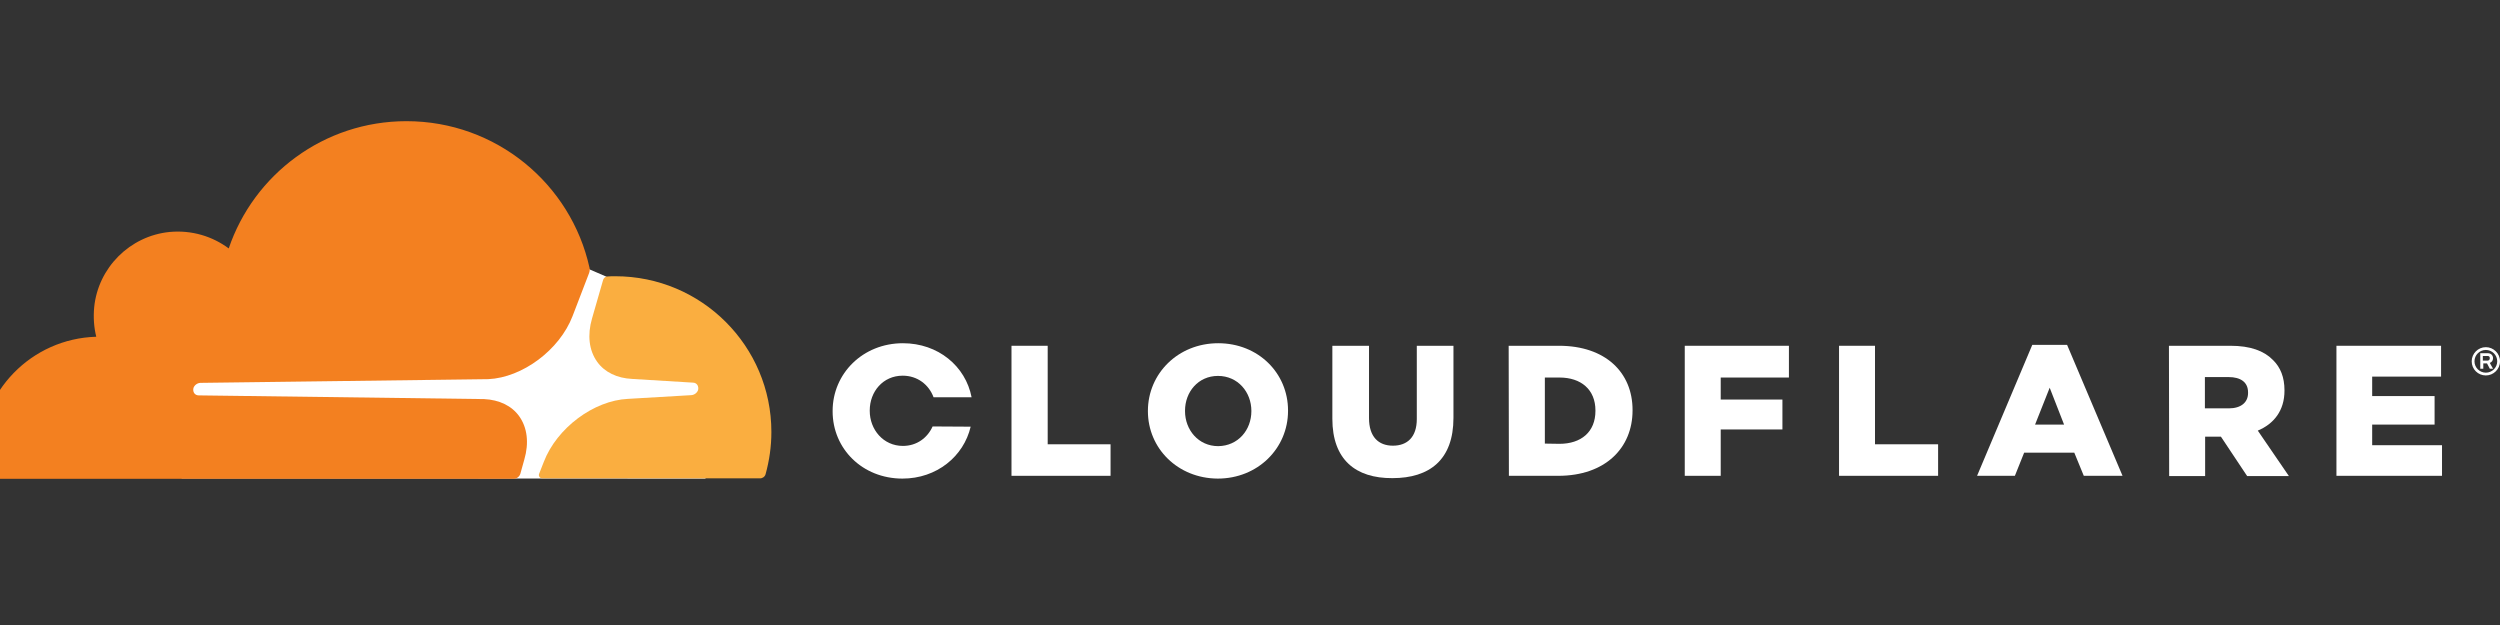
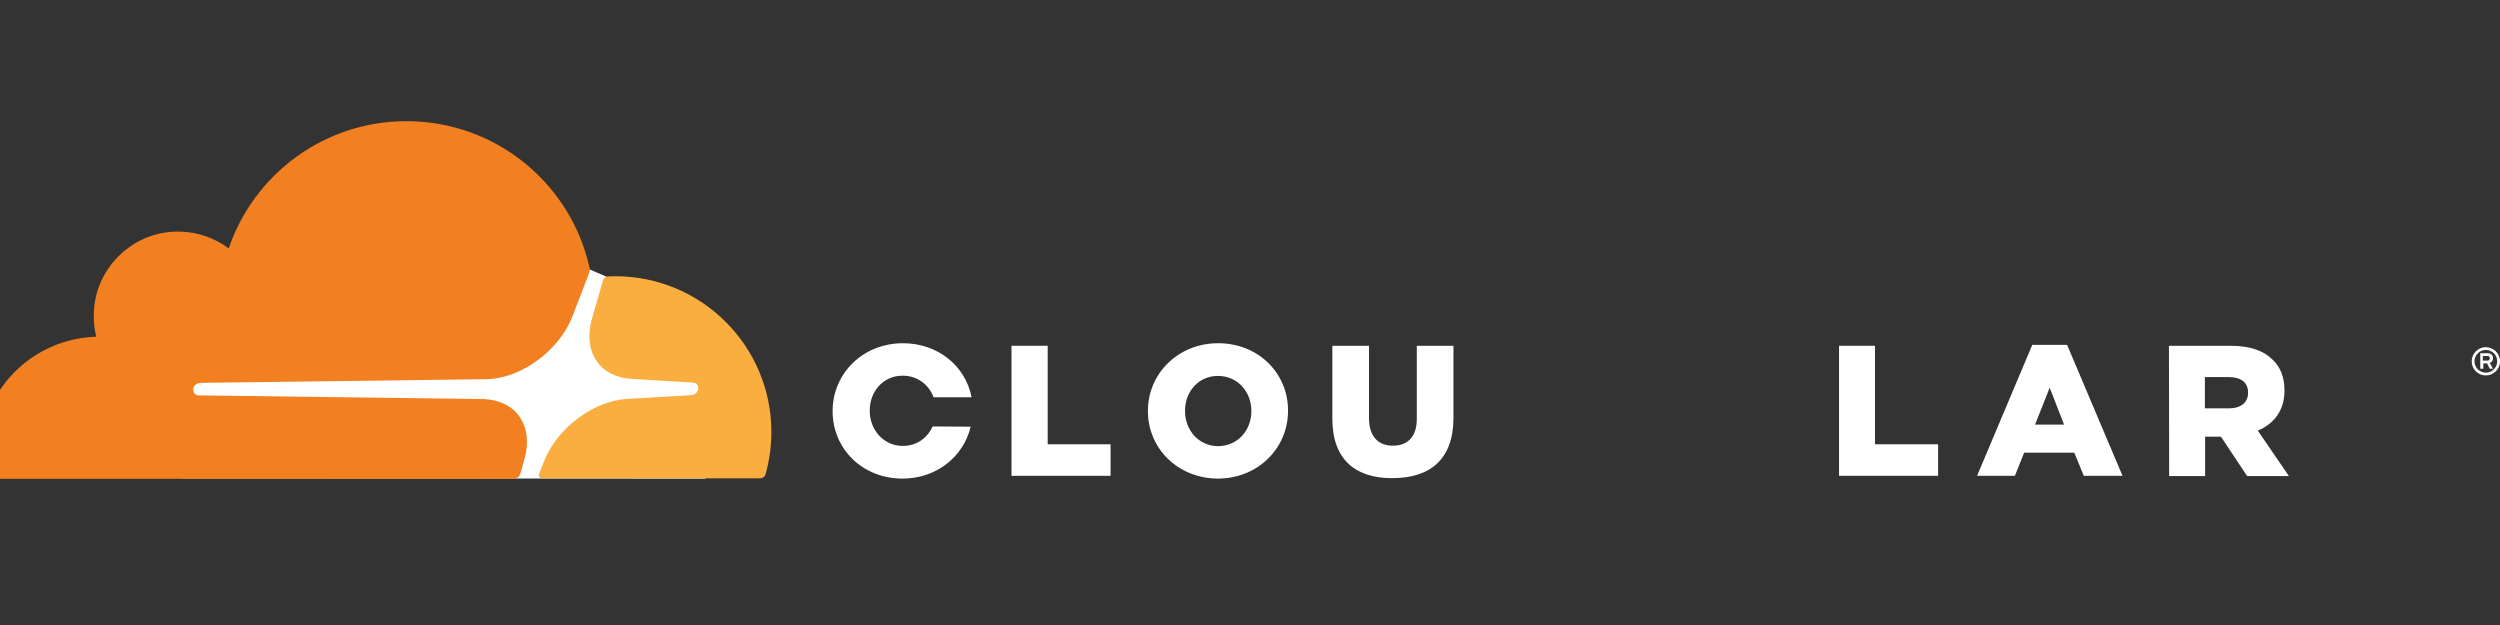
<svg xmlns="http://www.w3.org/2000/svg" width="400" height="100" viewBox="0 0 400 100" fill="none">
  <rect x="0" y="0" width="400" height="100" fill="#333333" stroke="none" />
  <g clip-path="url(#clip0_729_144)">
    <path d="M397.736 60.072C396.474 60.072 395.472 59.07 395.472 57.809C395.472 56.585 396.474 55.547 397.736 55.547C398.961 55.547 400 56.548 400 57.809C400 59.07 398.961 60.072 397.736 60.072ZM397.736 55.992C396.734 55.992 395.917 56.808 395.917 57.809C395.917 58.81 396.734 59.626 397.736 59.626C398.738 59.626 399.555 58.81 399.555 57.809C399.555 56.808 398.738 55.992 397.736 55.992ZM398.887 58.996H398.367L397.922 58.143H397.328V58.996H396.845V56.511H398.033C398.553 56.511 398.887 56.845 398.887 57.327C398.887 57.698 398.664 57.958 398.367 58.069L398.887 58.996ZM397.996 57.698C398.181 57.698 398.367 57.587 398.367 57.327C398.367 57.03 398.219 56.956 397.996 56.956H397.253V57.698H397.996Z" fill="white" />
    <path d="M161.839 55.324H167.63V71.086H177.689V76.13H161.839V55.324Z" fill="white" />
    <path d="M183.665 65.783V65.746C183.665 59.775 188.491 54.916 194.912 54.916C201.334 54.916 206.085 59.701 206.085 65.672V65.746C206.085 71.717 201.26 76.575 194.838 76.575C188.454 76.538 183.665 71.754 183.665 65.783ZM200.22 65.783V65.746C200.22 62.742 198.068 60.146 194.875 60.146C191.72 60.146 189.604 62.705 189.604 65.709V65.783C189.604 68.787 191.757 71.383 194.912 71.383C198.105 71.346 200.22 68.787 200.22 65.783Z" fill="white" />
    <path d="M213.177 67.007V55.324H219.042V66.895C219.042 69.899 220.564 71.309 222.865 71.309C225.166 71.309 226.688 69.936 226.688 67.044V55.324H232.553V66.858C232.553 73.571 228.73 76.501 222.791 76.501C216.889 76.538 213.177 73.534 213.177 67.007Z" fill="white" />
-     <path d="M241.387 55.324H249.442C256.866 55.324 261.209 59.589 261.209 65.597V65.671C261.209 71.68 256.829 76.13 249.33 76.13H241.424L241.387 55.324ZM249.516 71.012C252.968 71.012 255.27 69.121 255.27 65.746V65.671C255.27 62.334 252.968 60.405 249.516 60.405H247.177V70.975L249.516 71.012Z" fill="white" />
-     <path d="M269.561 55.324H286.227V60.405H275.314V63.928H285.188V68.713H275.314V76.13H269.561V55.324Z" fill="white" />
    <path d="M294.246 55.324H300V71.086H310.096V76.13H294.246V55.324Z" fill="white" />
    <path d="M325.166 55.176H330.734L339.605 76.13H333.406L331.884 72.422H323.866L322.382 76.13H316.331L325.166 55.176ZM330.251 67.934L327.95 62.037L325.611 67.934H330.251Z" fill="white" />
    <path d="M347.03 55.324H356.867C360.059 55.324 362.249 56.14 363.66 57.587C364.885 58.773 365.516 60.368 365.516 62.445V62.519C365.516 65.709 363.808 67.823 361.247 68.898L366.221 76.167H359.54L355.345 69.862H352.821V76.167H347.067L347.03 55.324ZM356.607 65.338C358.574 65.338 359.688 64.373 359.688 62.89V62.779C359.688 61.147 358.5 60.331 356.57 60.331H352.784V65.338H356.607Z" fill="white" />
-     <path d="M373.831 55.324H390.572V60.257H379.548V63.372H389.533V67.934H379.548V71.234H390.721V76.13H373.831V55.324Z" fill="white" />
    <path d="M149.218 68.231C148.402 70.048 146.694 71.346 144.467 71.346C141.312 71.346 139.159 68.713 139.159 65.746V65.672C139.159 62.668 141.275 60.109 144.43 60.109C146.806 60.109 148.624 61.555 149.367 63.558H155.454C154.489 58.588 150.109 54.916 144.467 54.916C138.045 54.916 133.22 59.775 133.22 65.746V65.82C133.22 71.791 137.971 76.575 144.393 76.575C149.887 76.575 154.192 73.015 155.306 68.268L149.218 68.231Z" fill="white" />
    <path d="M112.879 53.359L96.955 44.236L94.208 43.049L29.062 43.531V76.539L112.879 76.576V53.359Z" fill="white" />
    <path d="M83.888 73.534C84.667 70.864 84.37 68.416 83.071 66.599C81.883 64.93 79.879 63.966 77.466 63.855L31.771 63.261C31.475 63.261 31.215 63.113 31.066 62.891C30.918 62.668 30.881 62.371 30.955 62.075C31.103 61.63 31.549 61.296 32.031 61.259L78.134 60.665C83.591 60.406 89.53 55.992 91.609 50.578L94.244 43.717C94.356 43.42 94.393 43.123 94.318 42.827C91.349 29.401 79.359 19.388 65.031 19.388C51.816 19.388 40.606 27.918 36.597 39.748C33.999 37.82 30.695 36.781 27.132 37.115C20.784 37.746 15.699 42.827 15.068 49.168C14.919 50.8 15.03 52.395 15.402 53.879C5.045 54.175 -3.232 62.631 -3.232 73.052C-3.232 73.98 -3.158 74.907 -3.047 75.834C-2.973 76.279 -2.601 76.613 -2.156 76.613H82.18C82.663 76.613 83.108 76.279 83.257 75.797L83.888 73.534Z" fill="#F38020" />
    <path d="M98.439 44.199C98.031 44.199 97.585 44.199 97.177 44.236C96.88 44.236 96.62 44.458 96.509 44.755L94.727 50.949C93.948 53.619 94.245 56.066 95.544 57.884C96.732 59.553 98.736 60.517 101.149 60.628L110.874 61.222C111.171 61.222 111.431 61.37 111.58 61.593C111.728 61.815 111.765 62.149 111.691 62.408C111.542 62.853 111.097 63.187 110.614 63.224L100.481 63.818C94.987 64.077 89.085 68.491 87.006 73.905L86.264 75.797C86.115 76.168 86.375 76.538 86.784 76.538H121.602C122.01 76.538 122.381 76.279 122.493 75.871C123.087 73.72 123.421 71.458 123.421 69.121C123.421 55.362 112.248 44.199 98.439 44.199Z" fill="#FAAE40" />
  </g>
  <defs>
    <clipPath id="clip0_729_144">
      <rect width="400" height="100" fill="white" />
    </clipPath>
  </defs>
</svg>